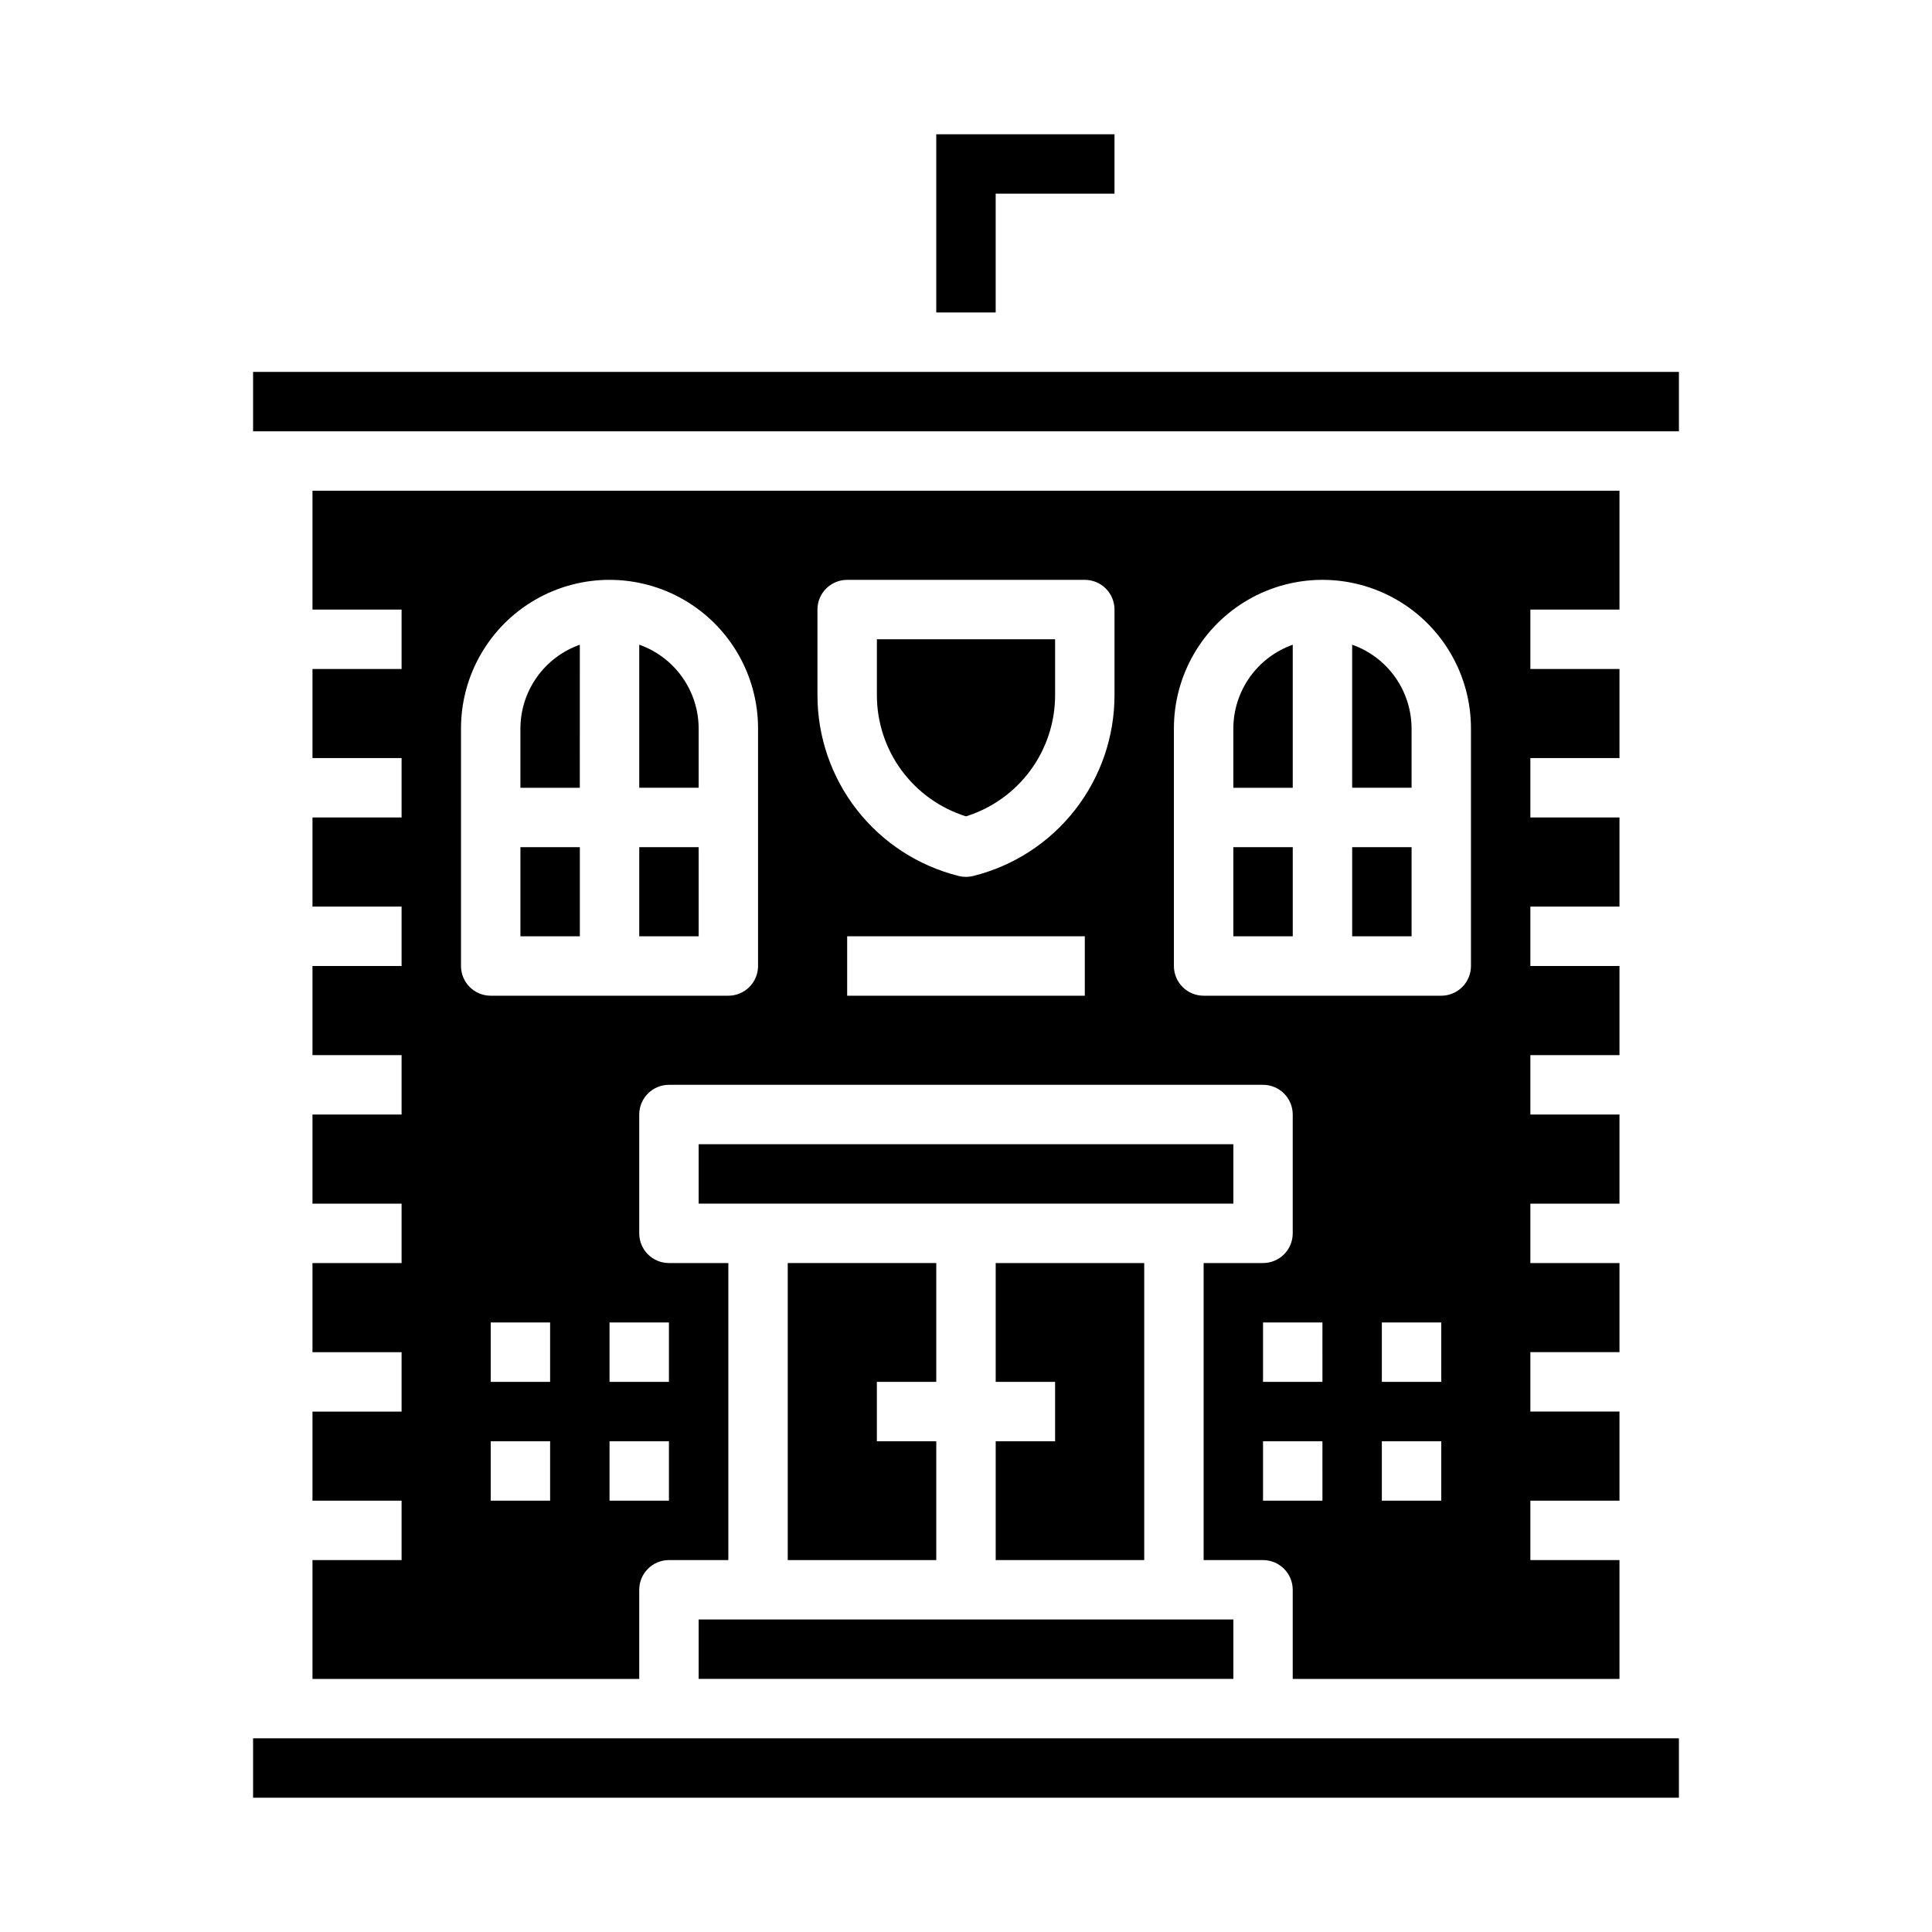
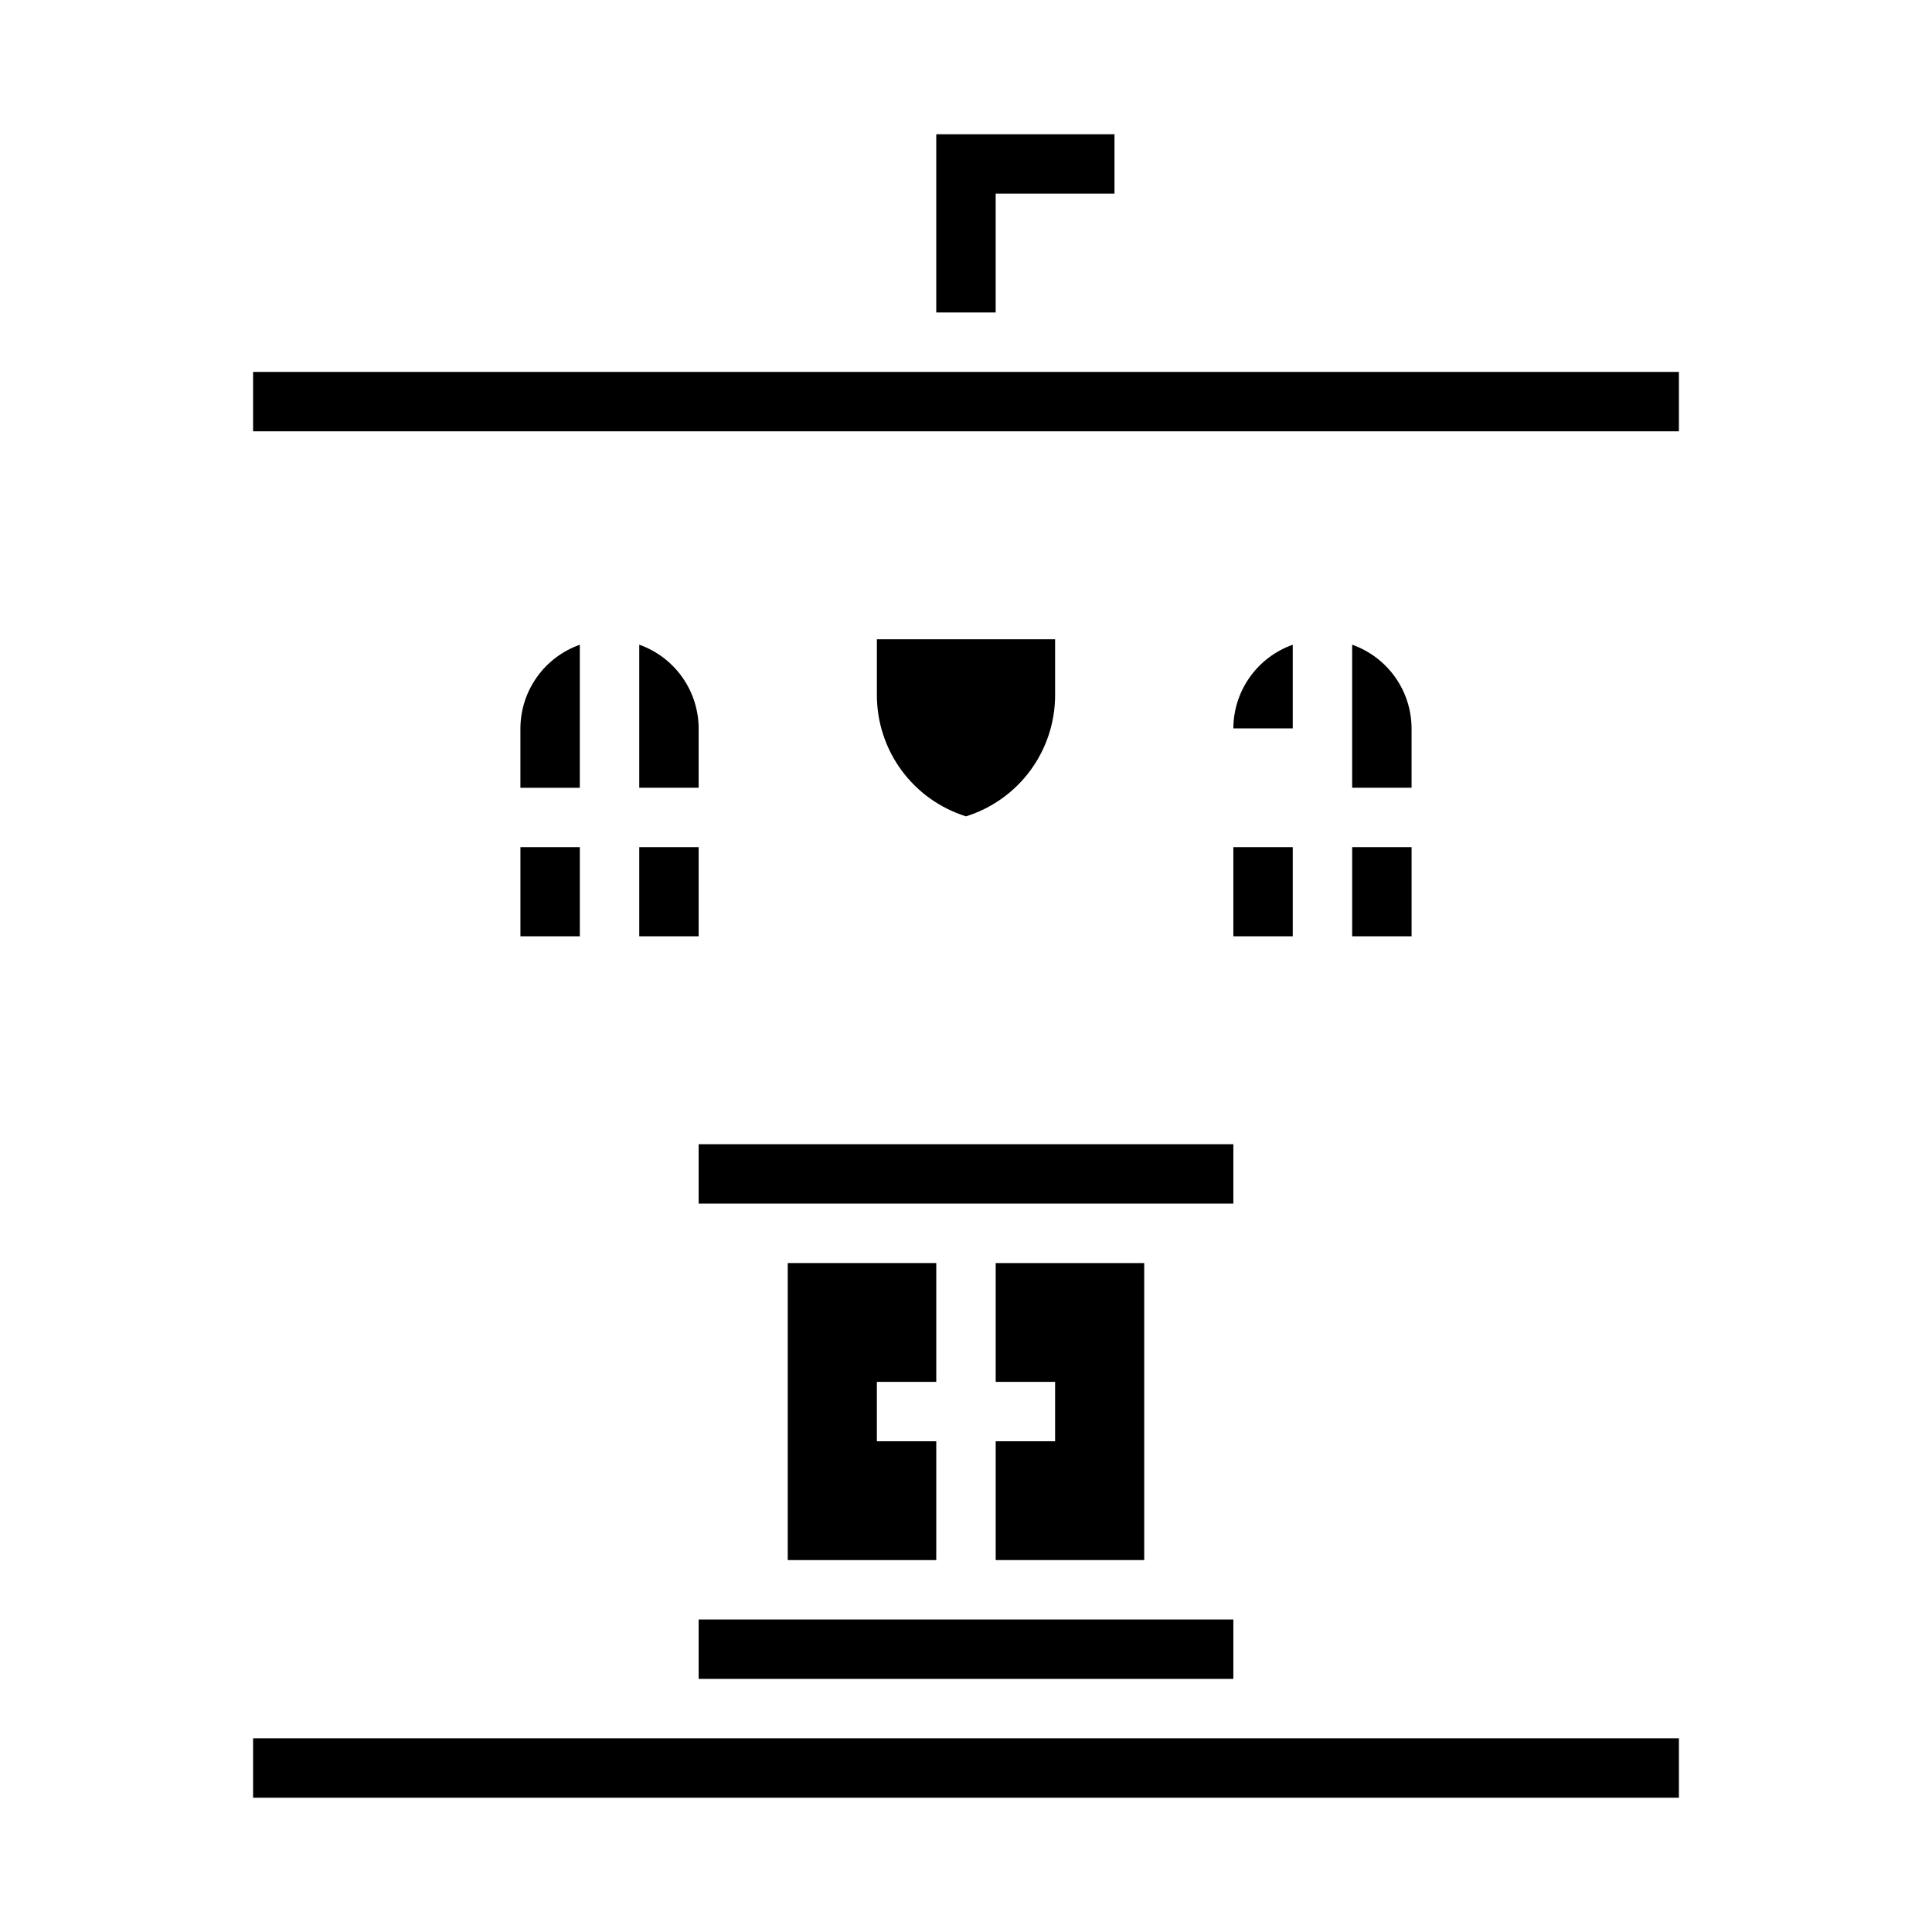
<svg xmlns="http://www.w3.org/2000/svg" fill="#000000" width="800px" height="800px" version="1.1" viewBox="144 144 512 512">
  <g>
    <path d="m470.85 368.51h15.742v23.617h-15.742z" />
    <path d="m313.41 368.51h15.742v23.617h-15.742z" />
    <path d="m502.34 368.51h15.742v23.617h-15.742z" />
    <path d="m400 360.34c6.852-2.141 12.836-6.418 17.086-12.203 4.25-5.785 6.535-12.777 6.527-19.953v-14.777h-47.23v14.777c-0.008 7.176 2.281 14.168 6.527 19.953 4.25 5.785 10.238 10.062 17.09 12.203z" />
-     <path d="m486.59 314.86c-4.586 1.621-8.562 4.621-11.383 8.59-2.816 3.969-4.34 8.711-4.359 13.578v15.742h15.742z" />
+     <path d="m486.59 314.86c-4.586 1.621-8.562 4.621-11.383 8.59-2.816 3.969-4.34 8.711-4.359 13.578h15.742z" />
    <path d="m211.07 604.67h377.86v15.742h-377.86z" />
    <path d="m518.08 337.02c-0.02-4.867-1.543-9.609-4.359-13.578-2.82-3.969-6.797-6.969-11.383-8.59v37.91h15.742z" />
    <path d="m329.15 337.02c-0.02-4.867-1.543-9.609-4.359-13.578-2.82-3.969-6.793-6.969-11.383-8.59v37.91h15.742z" />
-     <path d="m226.81 557.44v31.488h86.594v-23.613c0-4.348 3.523-7.875 7.871-7.875h15.742l0.004-78.719h-15.746c-4.348 0-7.871-3.523-7.871-7.871v-31.488c0-4.348 3.523-7.871 7.871-7.871h157.44c2.086 0 4.09 0.828 5.566 2.305 1.477 1.477 2.305 3.477 2.305 5.566v31.488c0 2.086-0.828 4.09-2.305 5.566-1.477 1.477-3.481 2.305-5.566 2.305h-15.742v78.719h15.742c2.086 0 4.09 0.832 5.566 2.309 1.477 1.477 2.305 3.477 2.305 5.566v23.617l86.594-0.004v-31.488h-23.617v-15.742h23.617v-23.617h-23.617v-15.742h23.617v-23.617h-23.617v-15.742h23.617v-23.617h-23.617v-15.746h23.617v-23.613h-23.617v-15.746h23.617v-23.617h-23.617v-15.742h23.617v-23.617h-23.617v-15.742h23.617v-31.488h-346.37v31.488h23.617v15.742h-23.617v23.617h23.617v15.742h-23.617v23.617h23.617v15.742l-23.617 0.004v23.617h23.617v15.742h-23.617v23.617h23.617v15.742h-23.617v23.617h23.617v15.742h-23.617v23.617h23.617v15.742zm62.977-15.742h-15.742v-15.746h15.742zm0-31.488h-15.742v-15.746h15.742zm31.488 31.488h-15.742v-15.746h15.742zm0-47.23v15.742h-15.742v-15.746zm110.21-86.594h-62.977v-15.746h62.977zm62.977 133.82h-15.746v-15.746h15.742zm0-31.488h-15.746v-15.746h15.742zm31.488 31.488h-15.746v-15.746h15.742zm0-31.488h-15.746v-15.746h15.742zm-70.852-173.18c0-14.062 7.504-27.059 19.68-34.09 12.18-7.027 27.184-7.027 39.363 0 12.176 7.031 19.68 20.027 19.68 34.09v62.977c0 2.086-0.832 4.09-2.309 5.566-1.477 1.477-3.477 2.305-5.566 2.305h-62.973c-4.348 0-7.875-3.523-7.875-7.871zm-94.465-31.488c0-4.348 3.527-7.871 7.875-7.871h62.977c2.086 0 4.09 0.828 5.566 2.305 1.473 1.477 2.305 3.477 2.305 5.566v22.648c0.012 11.027-3.672 21.742-10.457 30.434-6.785 8.695-16.289 14.863-26.992 17.527-1.254 0.316-2.57 0.316-3.824 0-10.703-2.664-20.203-8.832-26.992-17.527-6.785-8.691-10.469-19.406-10.457-30.434zm-94.461 31.488c0-14.062 7.5-27.059 19.68-34.09 12.176-7.027 27.18-7.027 39.359 0 12.176 7.031 19.68 20.027 19.68 34.09v62.977c0 2.086-0.828 4.09-2.305 5.566-1.477 1.477-3.481 2.305-5.566 2.305h-62.977c-4.348 0-7.871-3.523-7.871-7.871z" />
    <path d="m329.15 447.23h141.7v15.742h-141.7z" />
    <path d="m407.87 525.95v31.488h39.359v-78.719h-39.359v31.488h15.742v15.742z" />
    <path d="m329.15 573.18h141.7v15.742h-141.7z" />
    <path d="m211.07 242.56h377.86v15.742h-377.86z" />
    <path d="m392.12 525.95h-15.742v-15.742h15.742v-31.488h-39.359v78.719h39.359z" />
    <path d="m281.92 368.51h15.742v23.617h-15.742z" />
    <path d="m297.66 314.86c-4.59 1.621-8.566 4.621-11.383 8.59-2.82 3.969-4.344 8.711-4.363 13.578v15.742h15.742z" />
    <path d="m392.12 179.58v47.23h15.746v-31.488h31.488v-15.742z" />
  </g>
</svg>